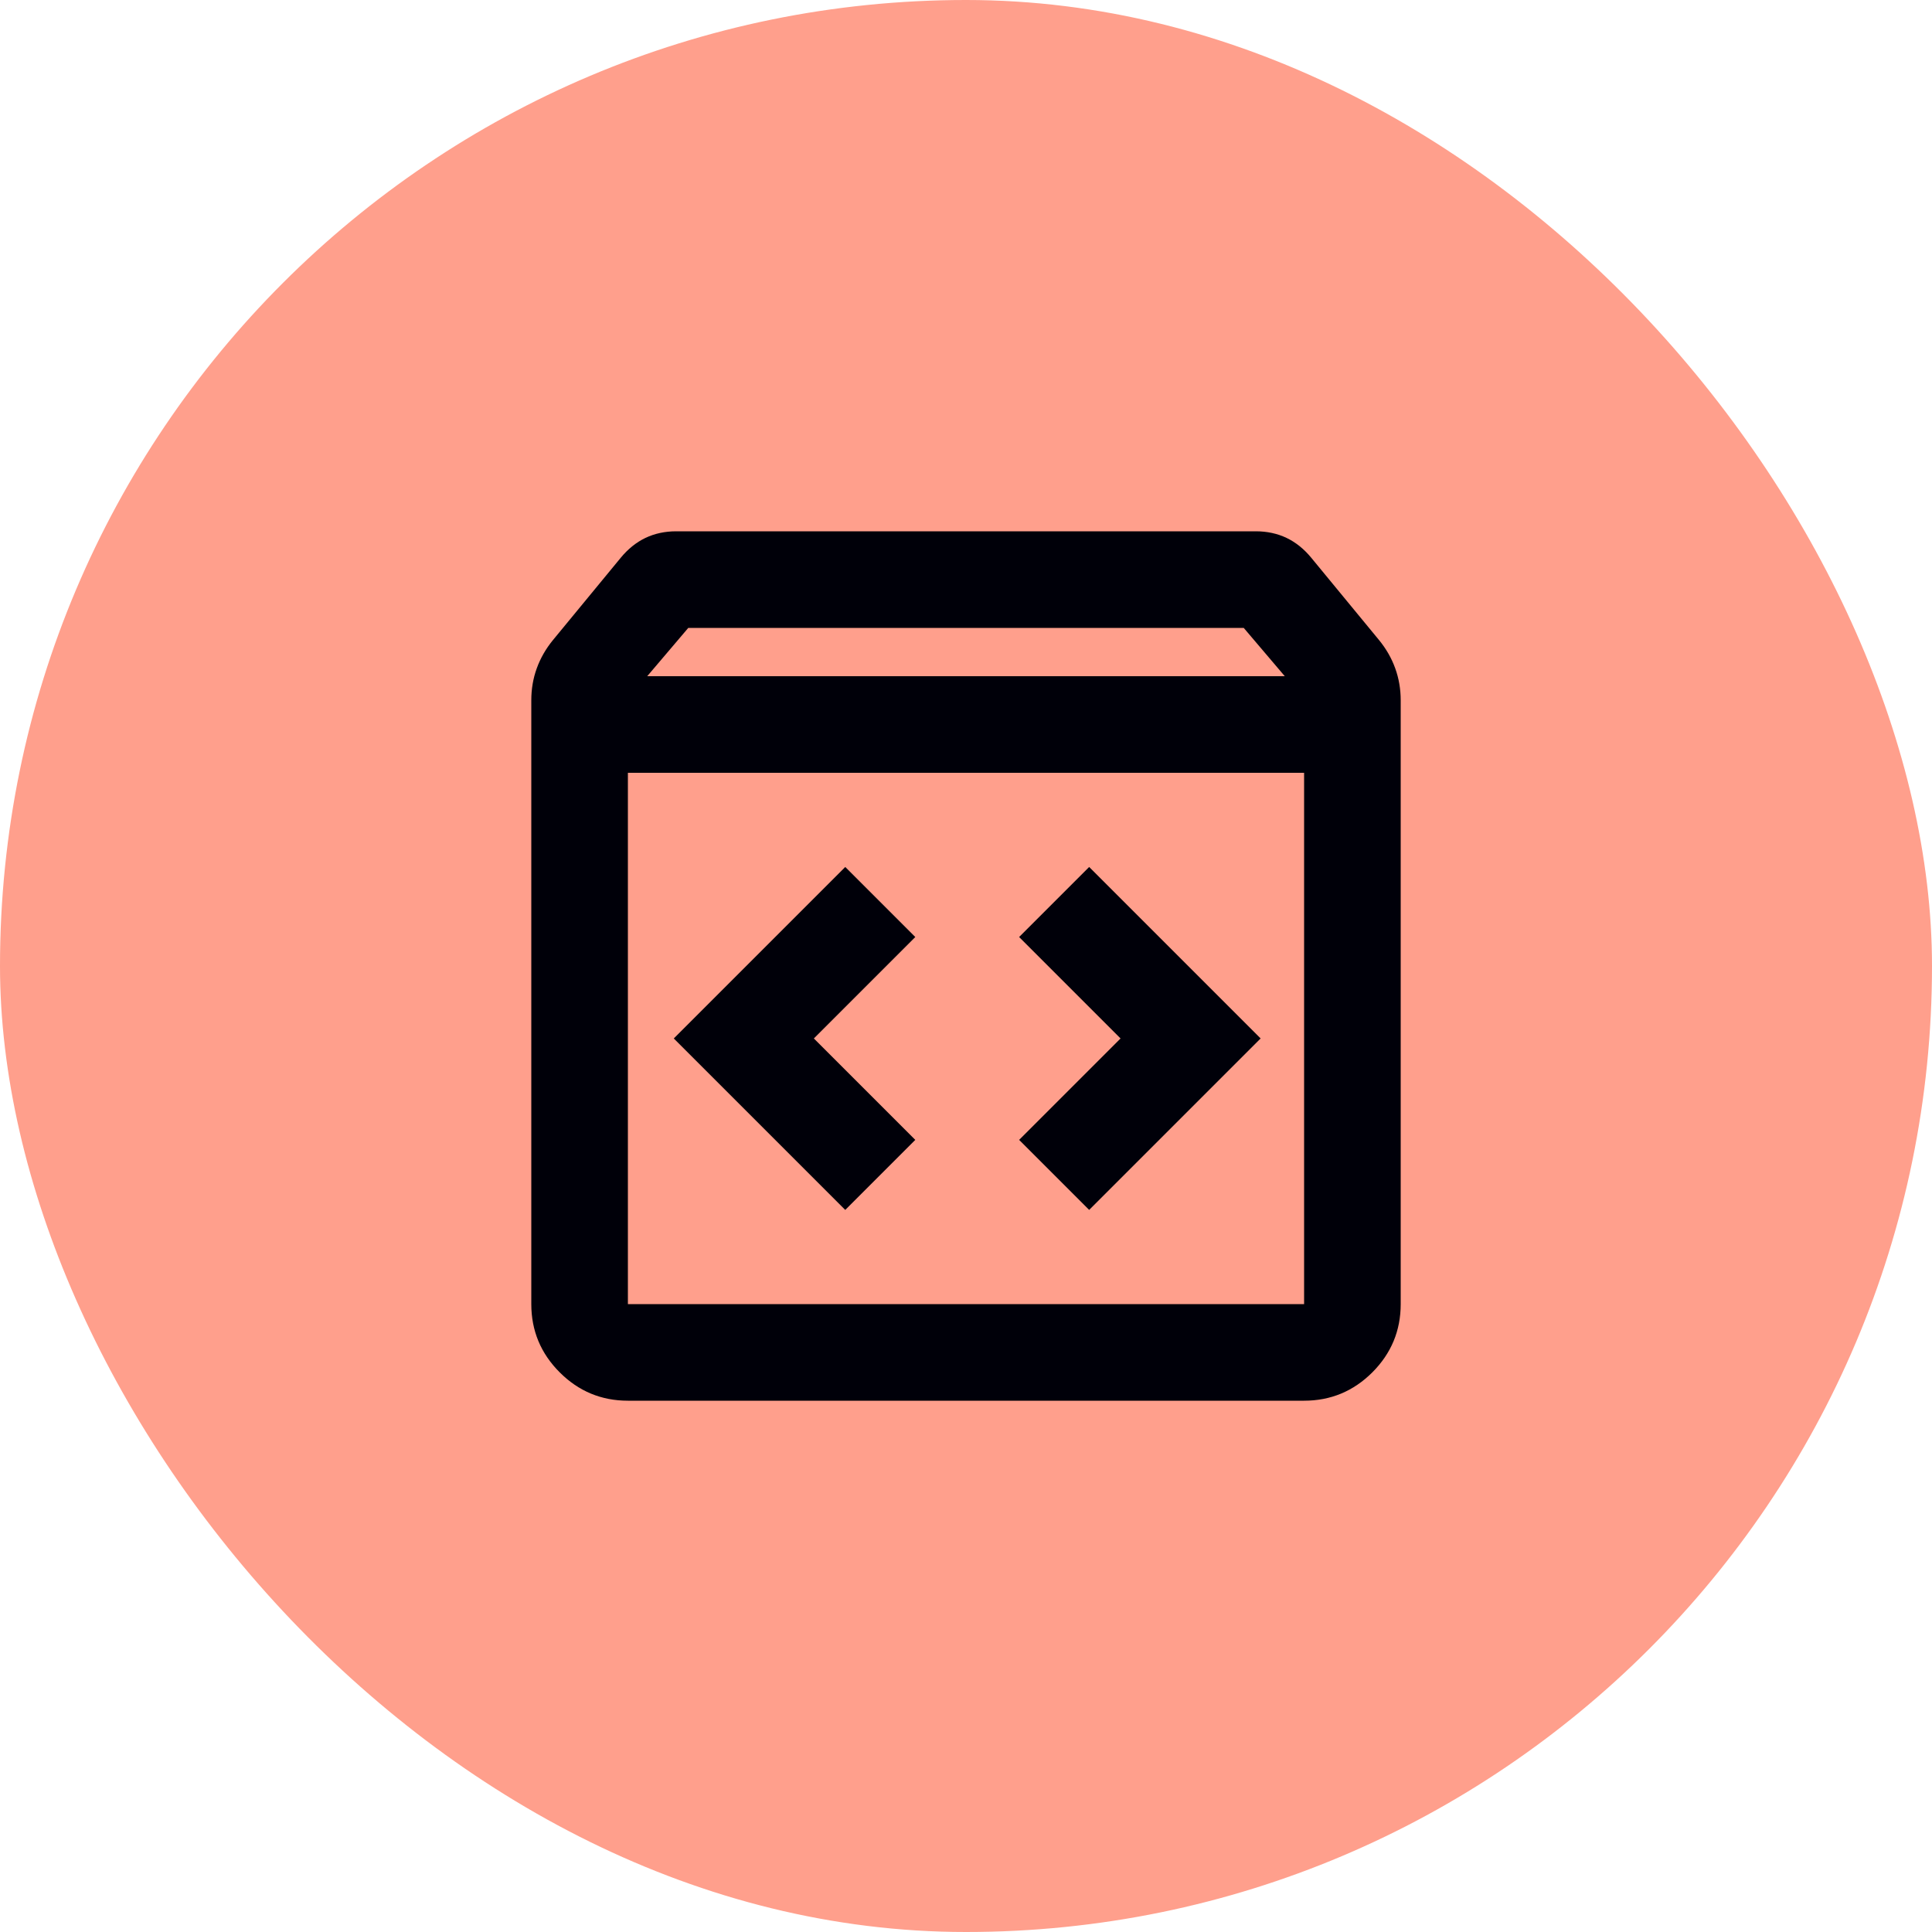
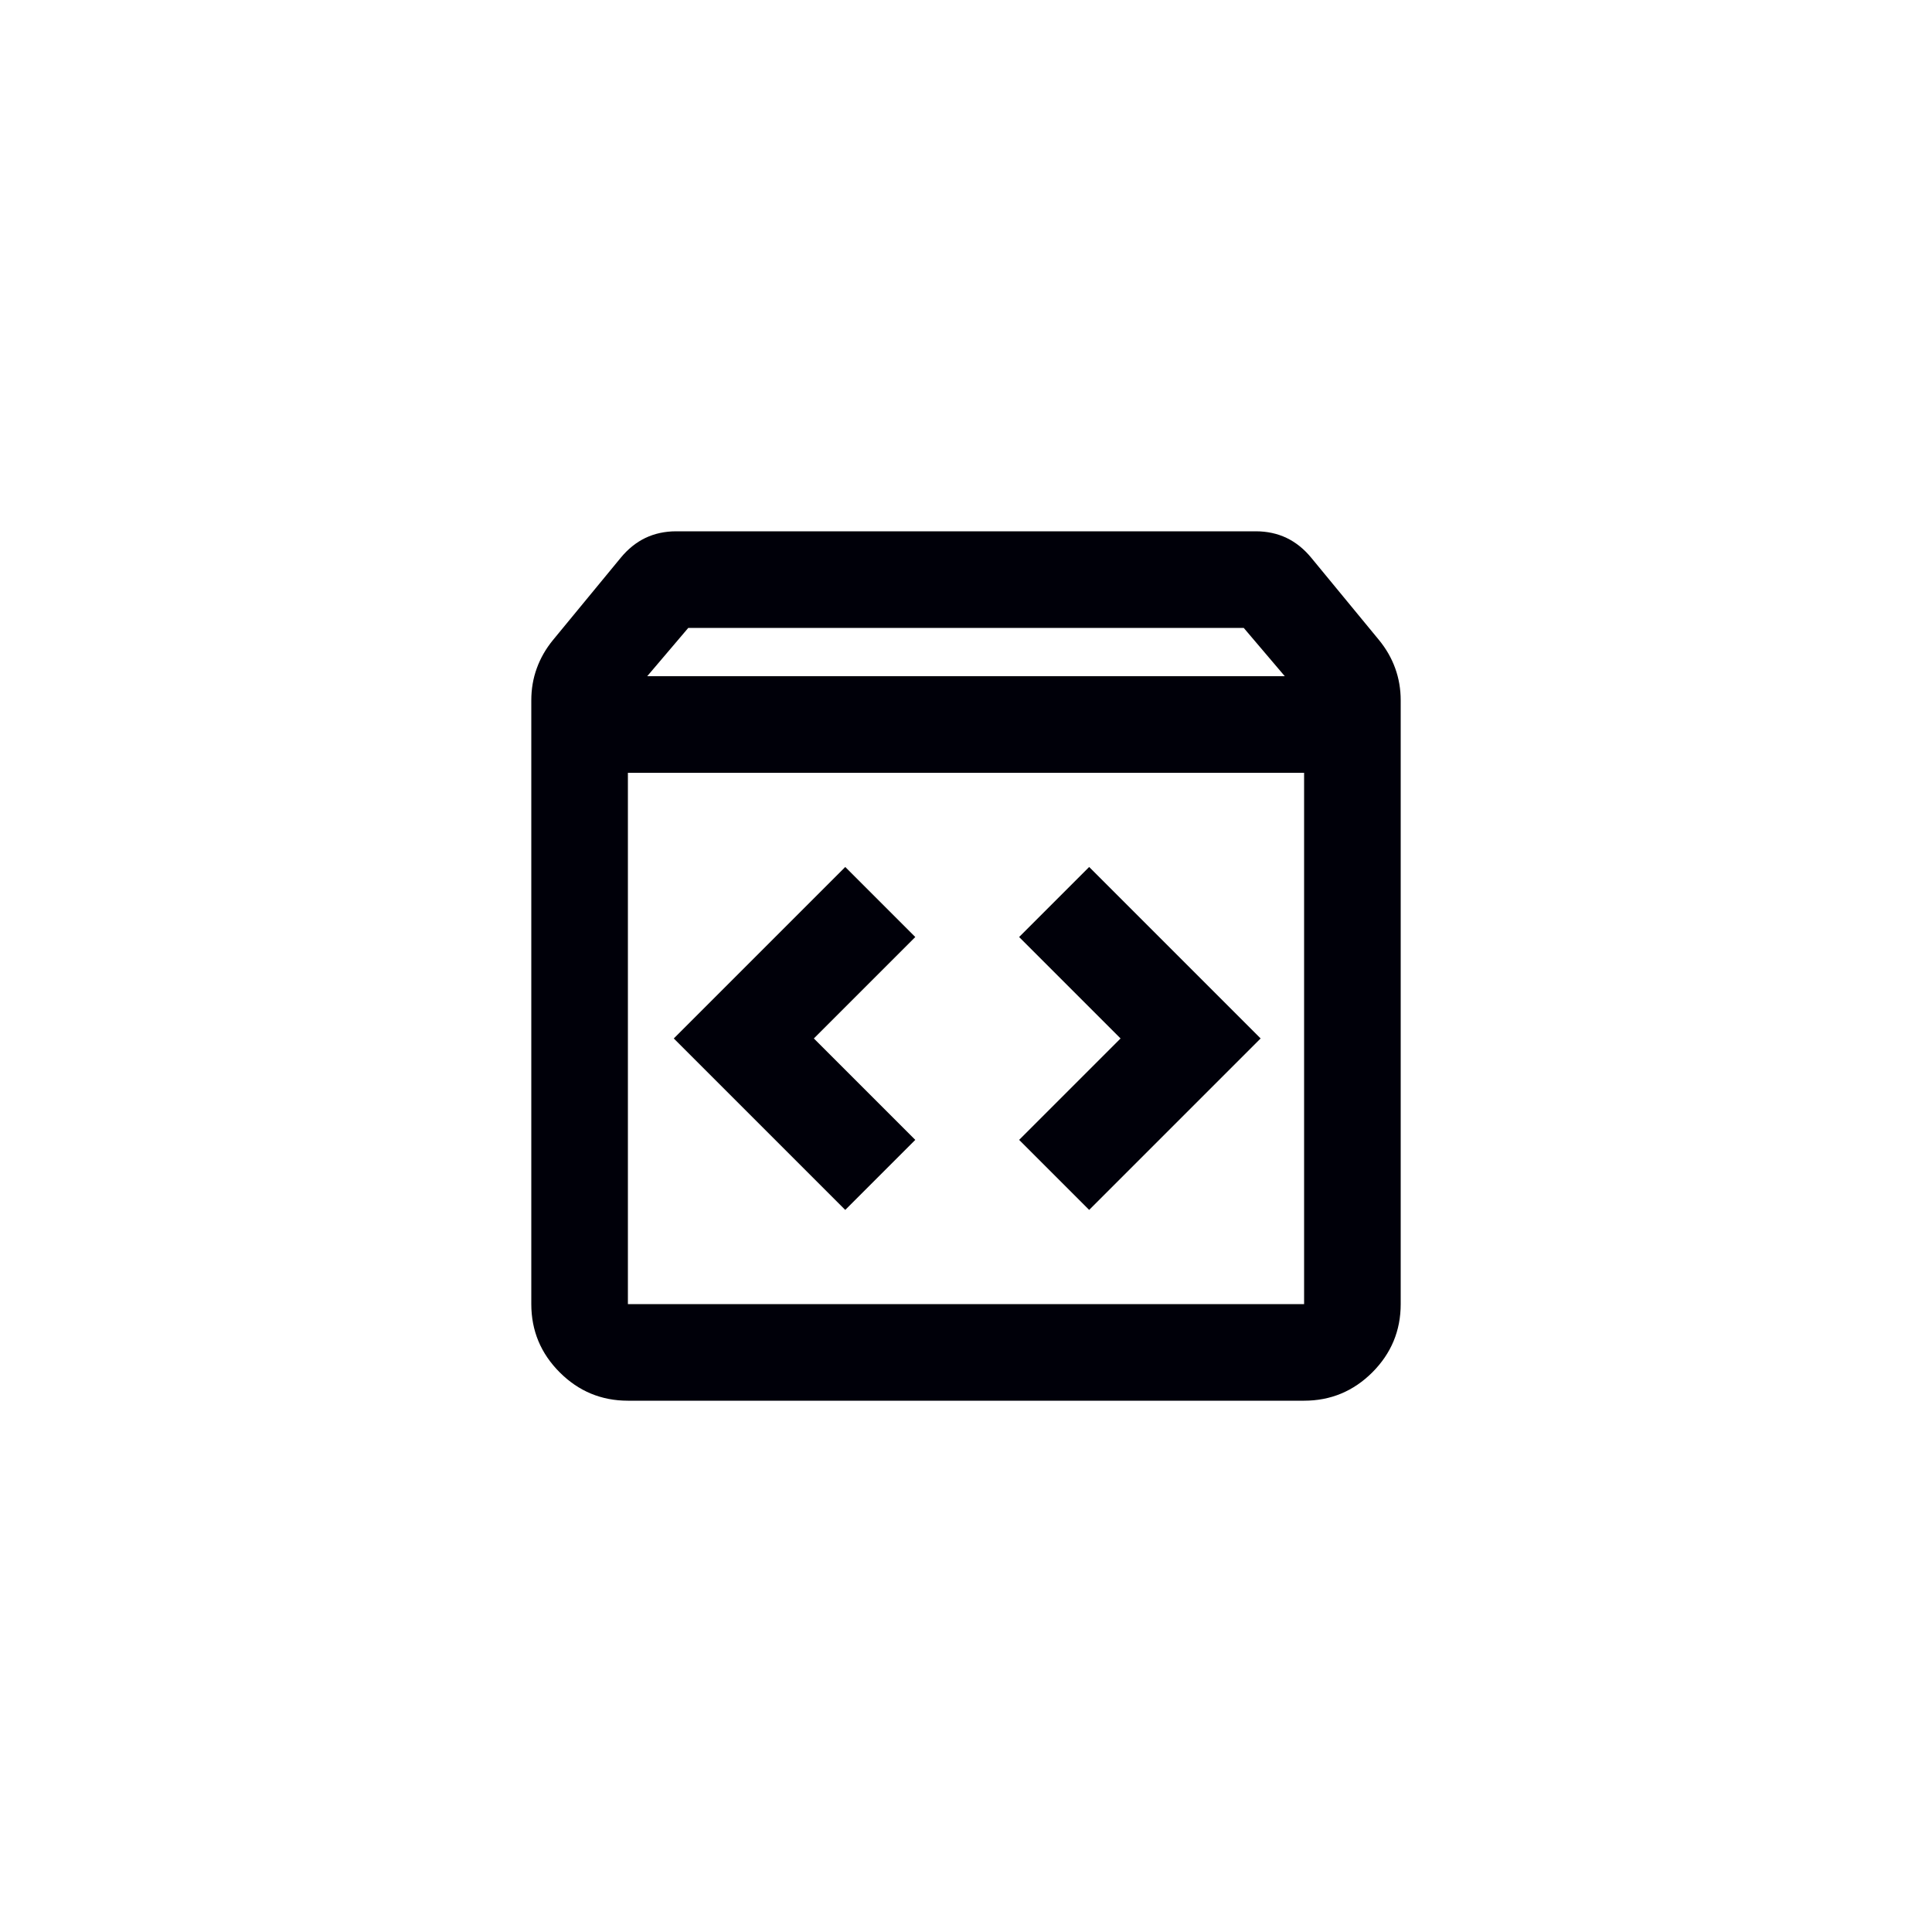
<svg xmlns="http://www.w3.org/2000/svg" width="40" height="40" viewBox="0 0 40 40" fill="none">
-   <rect width="40" height="40" rx="20" fill="#FF9F8C" />
  <path d="M13 29C12.45 29 11.979 28.804 11.588 28.413C11.196 28.021 11 27.55 11 27V14.5C11 14.267 11.037 14.046 11.113 13.838C11.188 13.629 11.3 13.433 11.45 13.25L12.85 11.55C13 11.367 13.171 11.229 13.363 11.137C13.554 11.046 13.767 11 14 11H26C26.233 11 26.446 11.046 26.637 11.137C26.829 11.229 27 11.367 27.15 11.55L28.55 13.25C28.7 13.433 28.812 13.629 28.887 13.838C28.962 14.046 29 14.267 29 14.5V27C29 27.55 28.804 28.021 28.413 28.413C28.021 28.804 27.55 29 27 29H13ZM13.4 14H26.6L25.75 13H14.25L13.4 14ZM13 27H27V16H13V27ZM22.55 25.05L26.1 21.5L22.55 17.95L21.1 19.4L23.2 21.5L21.1 23.6L22.55 25.05ZM17.5 25.05L18.95 23.6L16.85 21.5L18.95 19.4L17.5 17.95L13.95 21.5L17.5 25.05Z" fill="#000009" />
</svg>